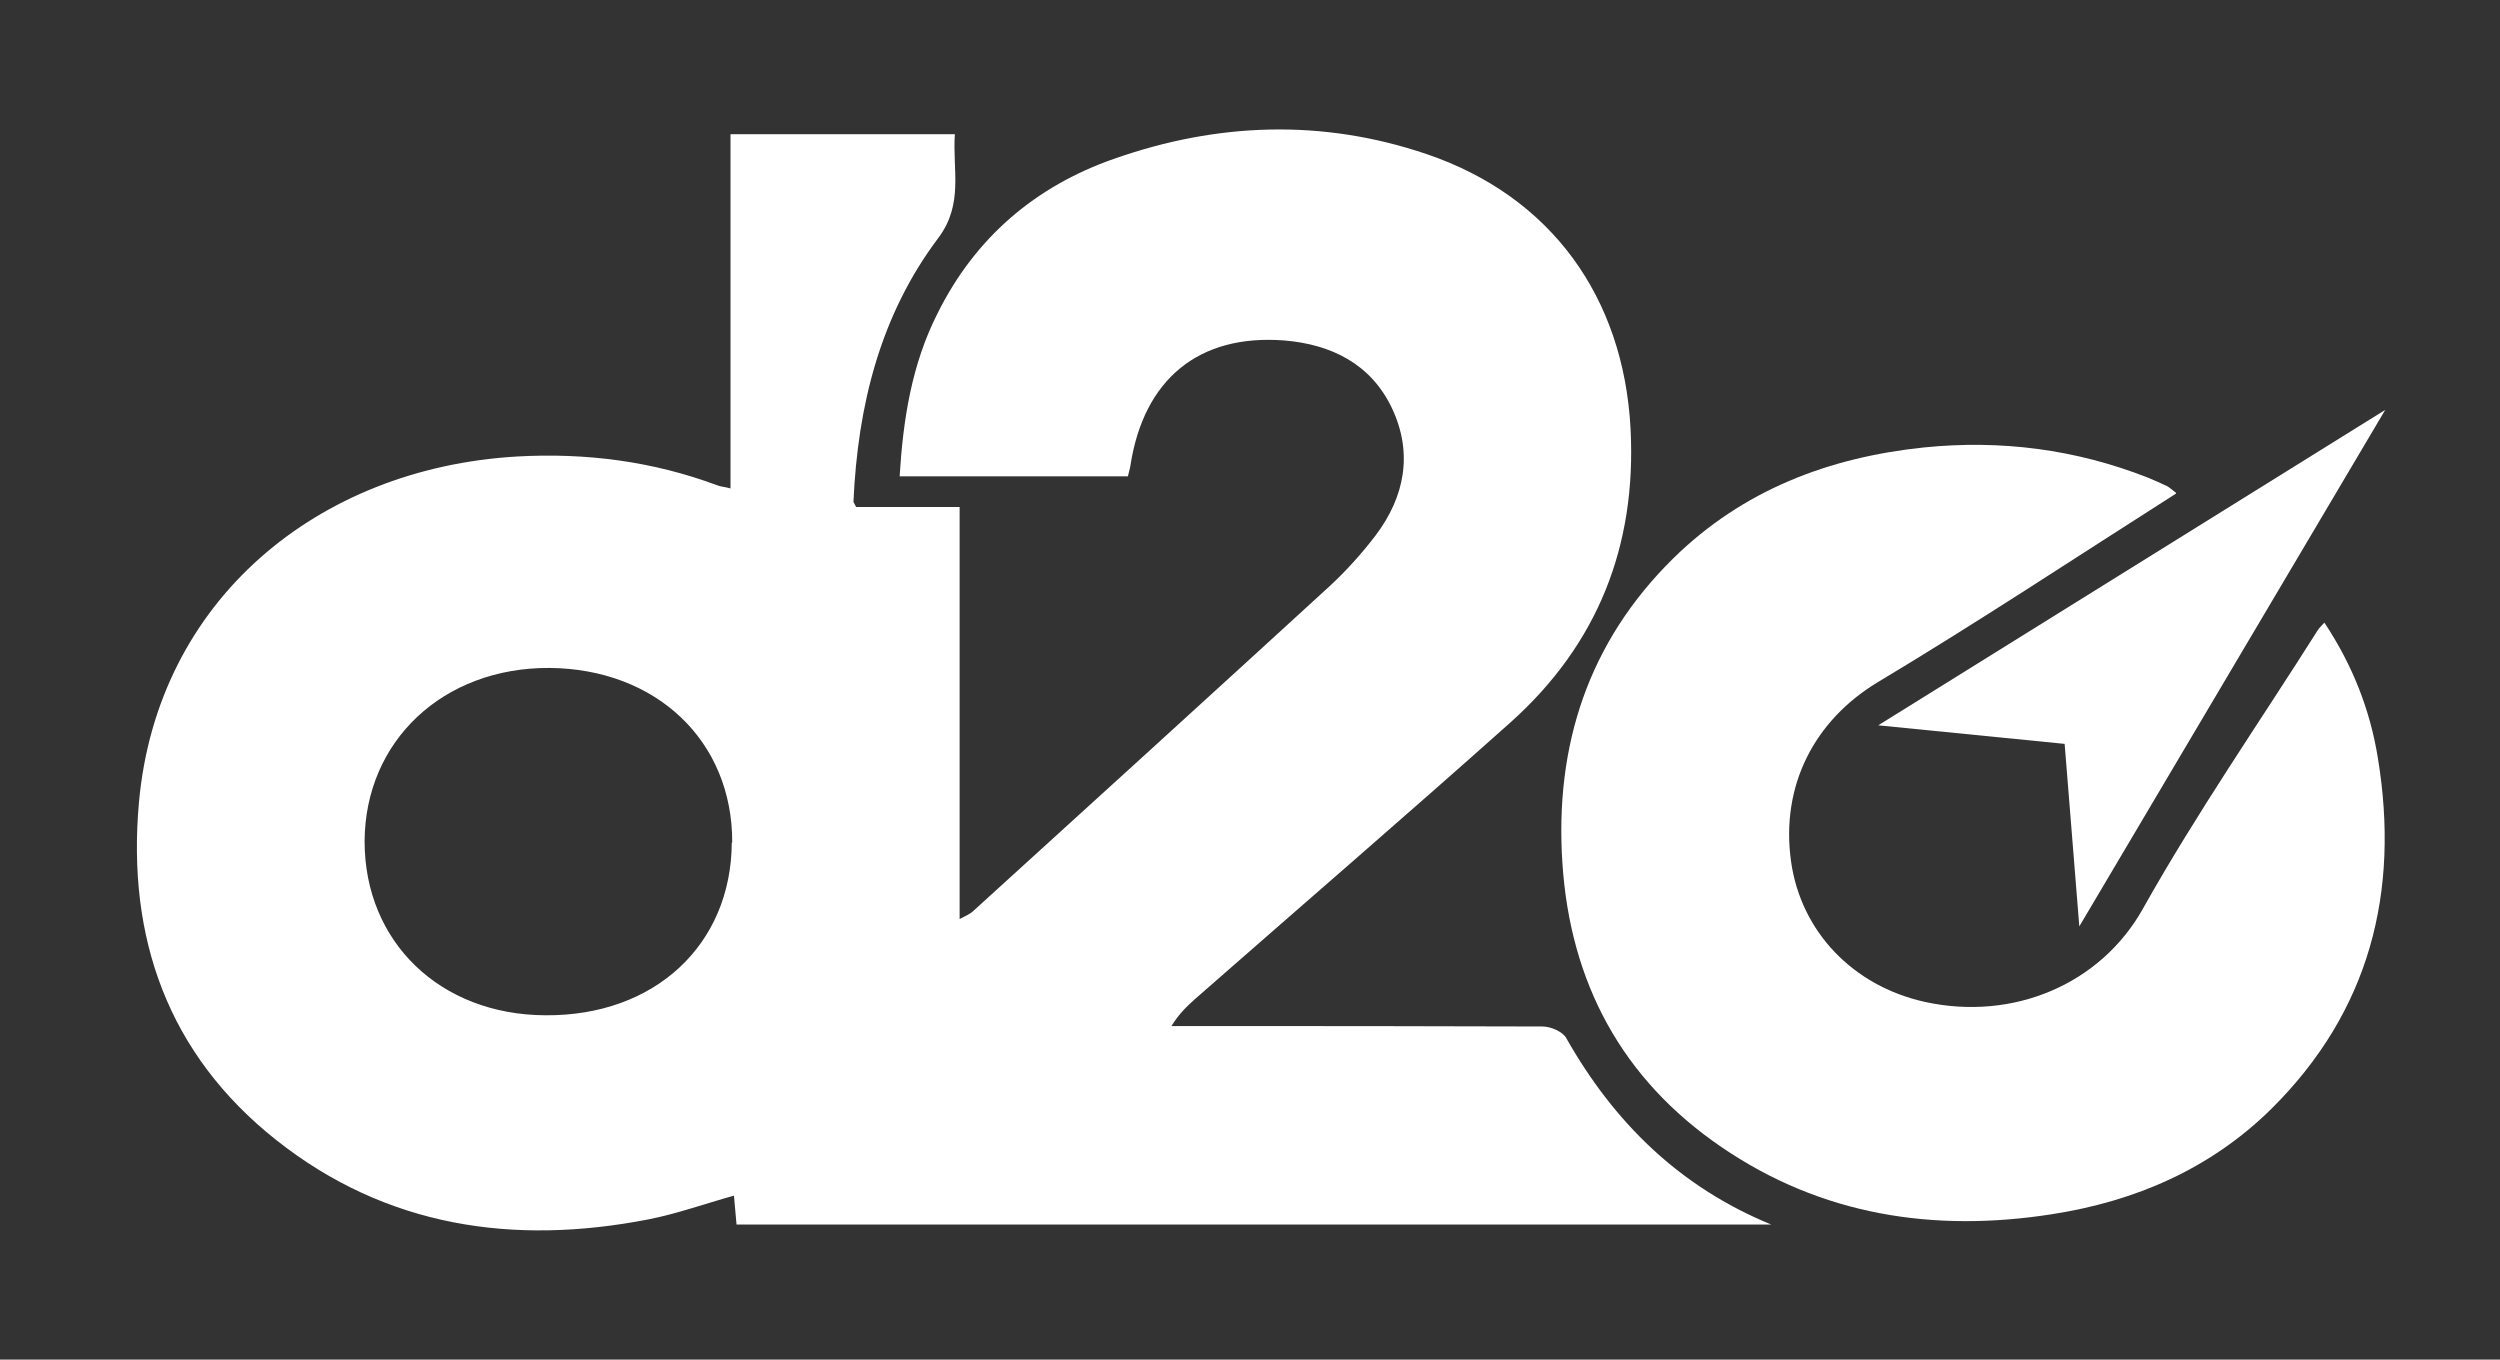
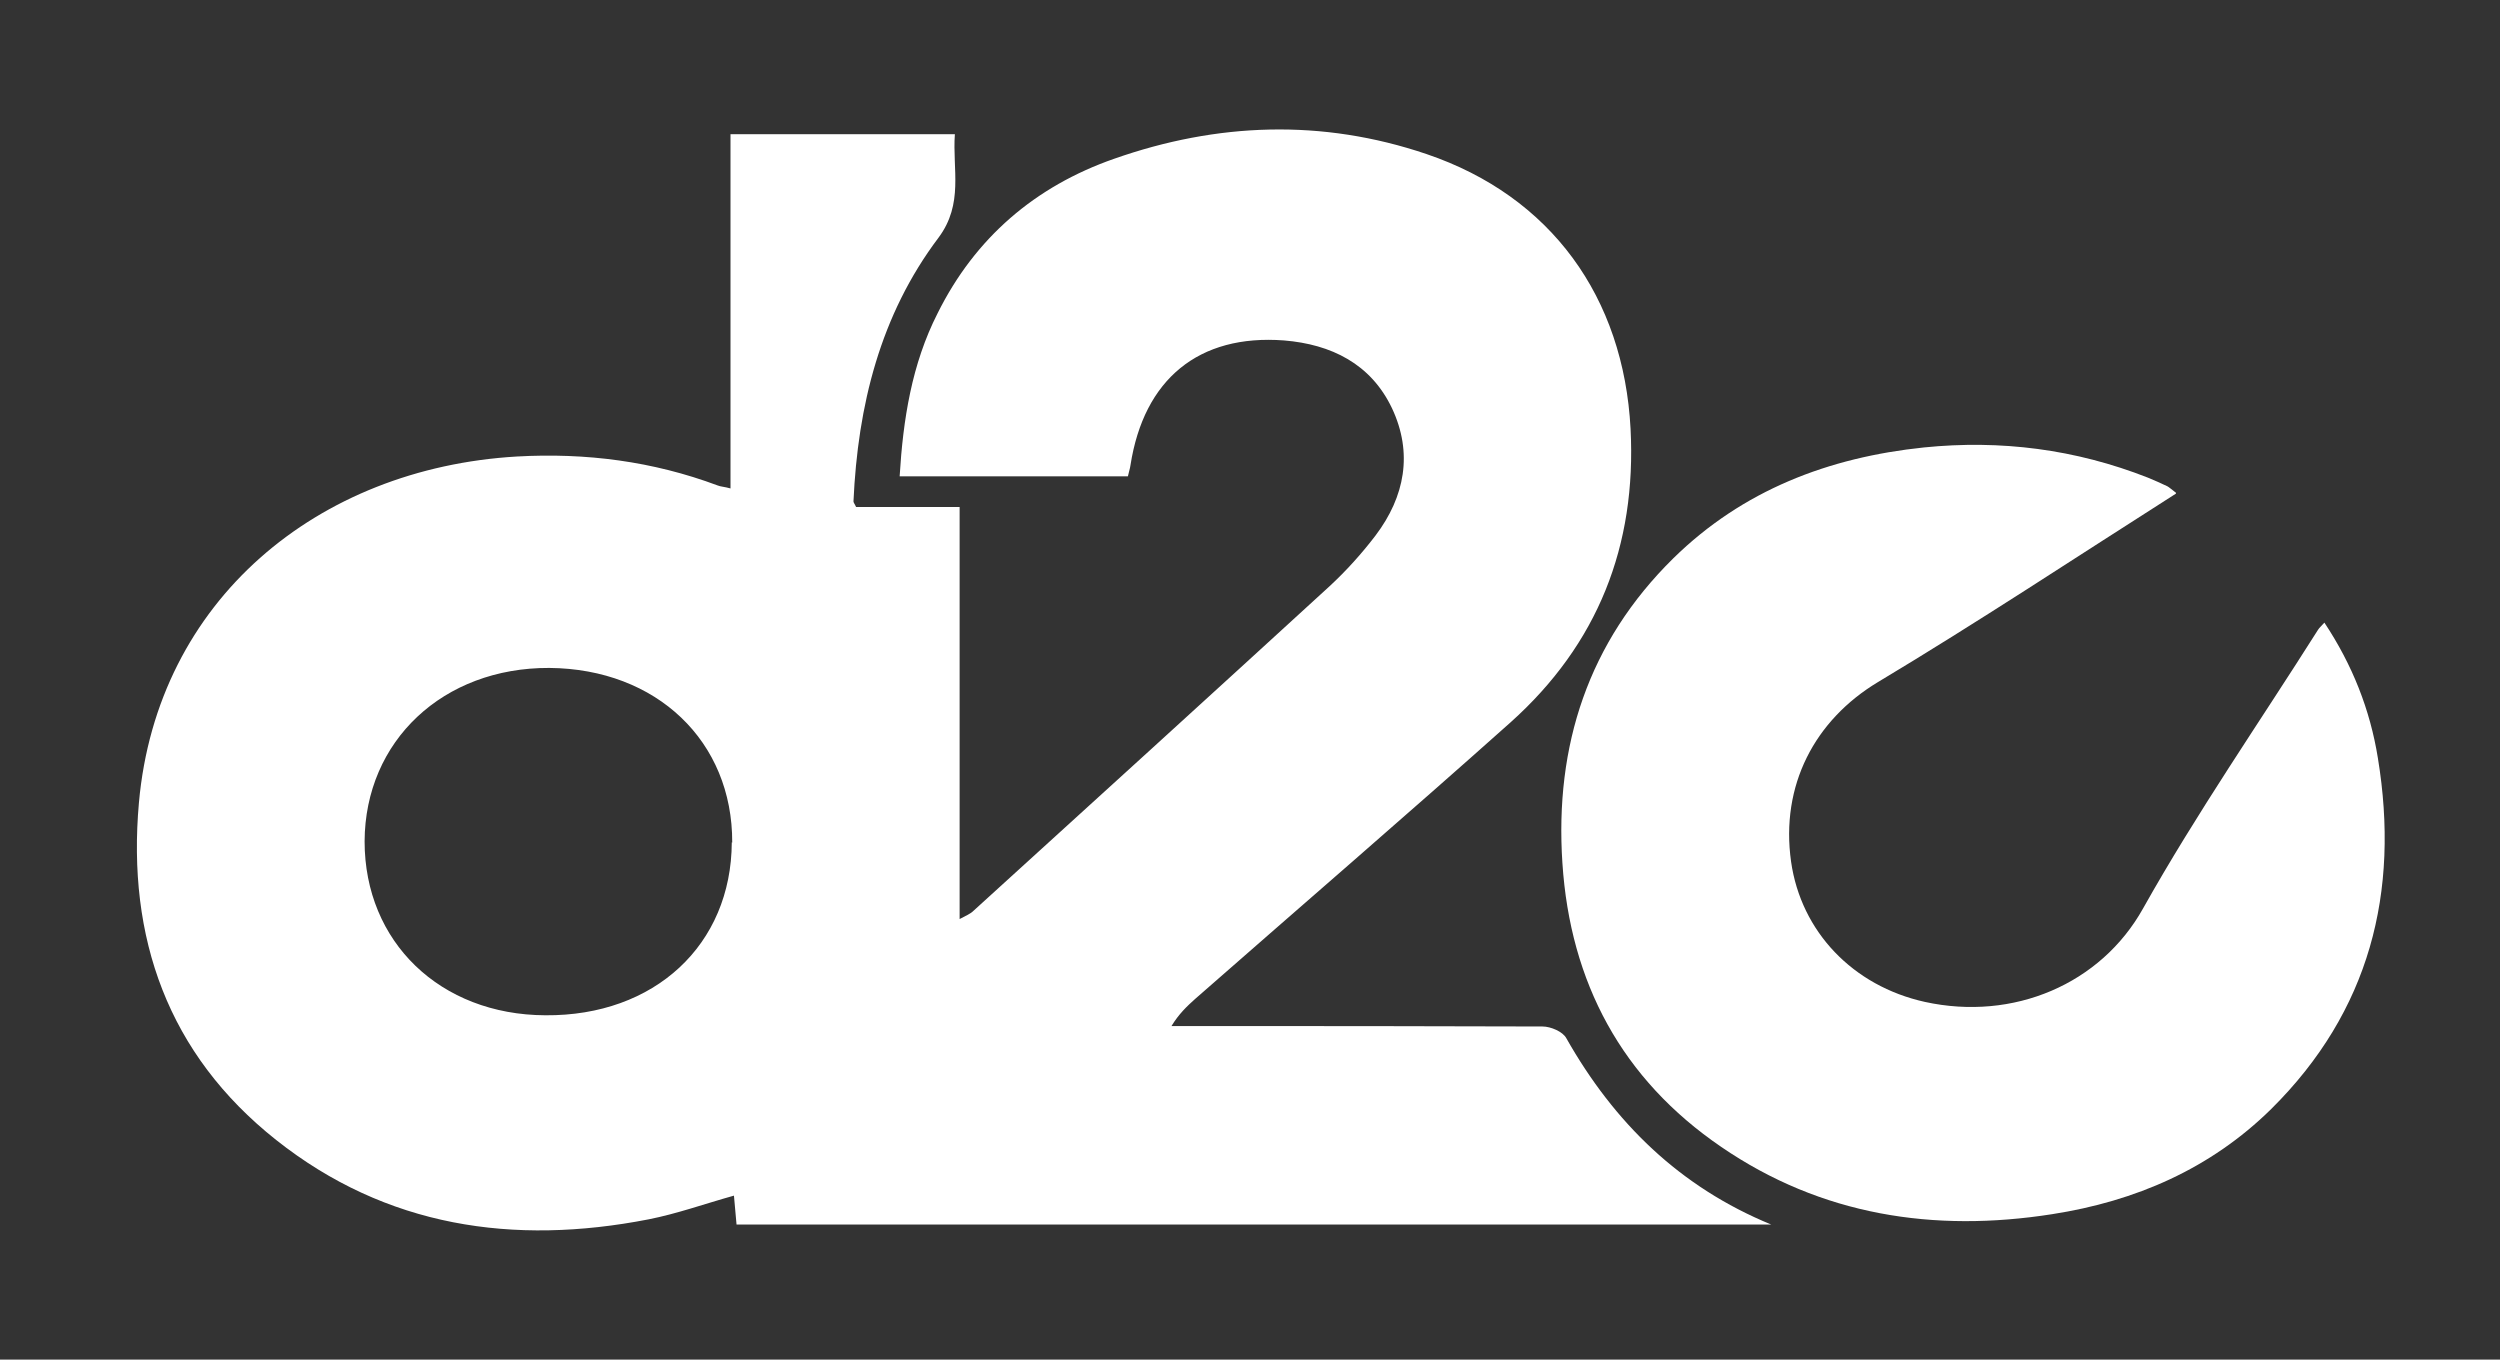
<svg xmlns="http://www.w3.org/2000/svg" id="Layer_1" data-name="Layer 1" version="1.1" viewBox="0 0 579.4 315.1">
  <rect x="0" y="0" width="579.4" height="315.1" fill="#333333" stroke="none" />
  <defs>
    <style>
      .cls-1 {
        fill: #fff;
        stroke-width: 0px;
      }
    </style>
  </defs>
  <g>
    <path class="cls-1" d="M410.6,283.8h-239.9c-.2-2.4-.4-4.4-.6-6.7-6.8,1.9-13.2,4.2-19.8,5.5-31.3,6.1-60.8,1.8-86.3-18.4-25.1-19.9-34.6-46.9-31.8-78.2,4.2-46.9,41.4-77.5,87.6-80.2,16-.9,31.5,1.1,46.5,6.7.7.3,1.6.3,3,.7V31.1h52c-.6,8.1,2.1,16.1-3.8,24-13.5,17.9-18.7,38.9-19.7,61.1,0,.3.3.6.6,1.3h24v95.5c1.5-.8,2.5-1.2,3.2-1.9,27.5-25,55.1-50.1,82.5-75.2,3.9-3.6,7.5-7.6,10.7-11.8,6.8-9,8.7-19.1,3.8-29.5-4.9-10.3-14.1-14.8-25-15.7-19.8-1.5-32.5,9-35.6,28.9-.1.8-.4,1.6-.6,2.6h-52.9c.8-13.2,2.8-26,8.8-37.8,8.7-17.5,22.6-29.4,40.9-35.8,23.9-8.4,48.2-9.3,72.4-1.1,28.9,9.8,45.7,33.2,47.3,63.7,1.4,27.1-7.6,49.9-27.8,68-24.2,21.6-48.7,42.7-73.1,64.1-1.9,1.7-3.8,3.5-5.5,6.3,1.9,0,3.8,0,5.7,0,26.8,0,53.6,0,80.3.1,1.9,0,4.7,1.2,5.5,2.7,11.1,19.6,26.3,34.5,47.5,43.2ZM169.7,195.3c.1-23.5-17.5-40.3-42.4-40.5-24.6-.1-42.7,16.9-42.8,40.2,0,23.3,17.5,40.2,41.9,40.3,25.3.2,43.1-16.3,43.2-40.1Z" />
    <path class="cls-1" d="M504.3,114.4c-23.4,14.9-45.9,29.8-69.1,43.7-14.6,8.8-22.6,23.9-20.1,41.6,2.3,16.2,14.3,28.8,31,32.5,20.5,4.5,40.8-4.1,50.6-21.7,12.4-22.1,26.9-43,40.5-64.5.3-.5.8-.9,1.5-1.7,6.5,9.8,10.6,20.2,12.4,31.4,5.1,31.1-1.9,58.7-24.7,81.3-14.1,13.9-31.5,21.4-50.8,24.4-27.4,4.3-53.5.3-76.7-15.6-23-15.7-35-38.1-36.8-65.8-1.8-27.2,6-51.2,25.7-70.6,16.1-15.8,36-23.4,58.1-25.7,17.8-1.8,35.1.4,51.9,7,1.5.6,3,1.3,4.5,2,.4.2.8.6,2,1.5Z" />
  </g>
-   <polygon class="cls-1" points="435.3 168.1 552.8 95 481.9 214.7 478.5 172.4 435.3 168.1" />
</svg>